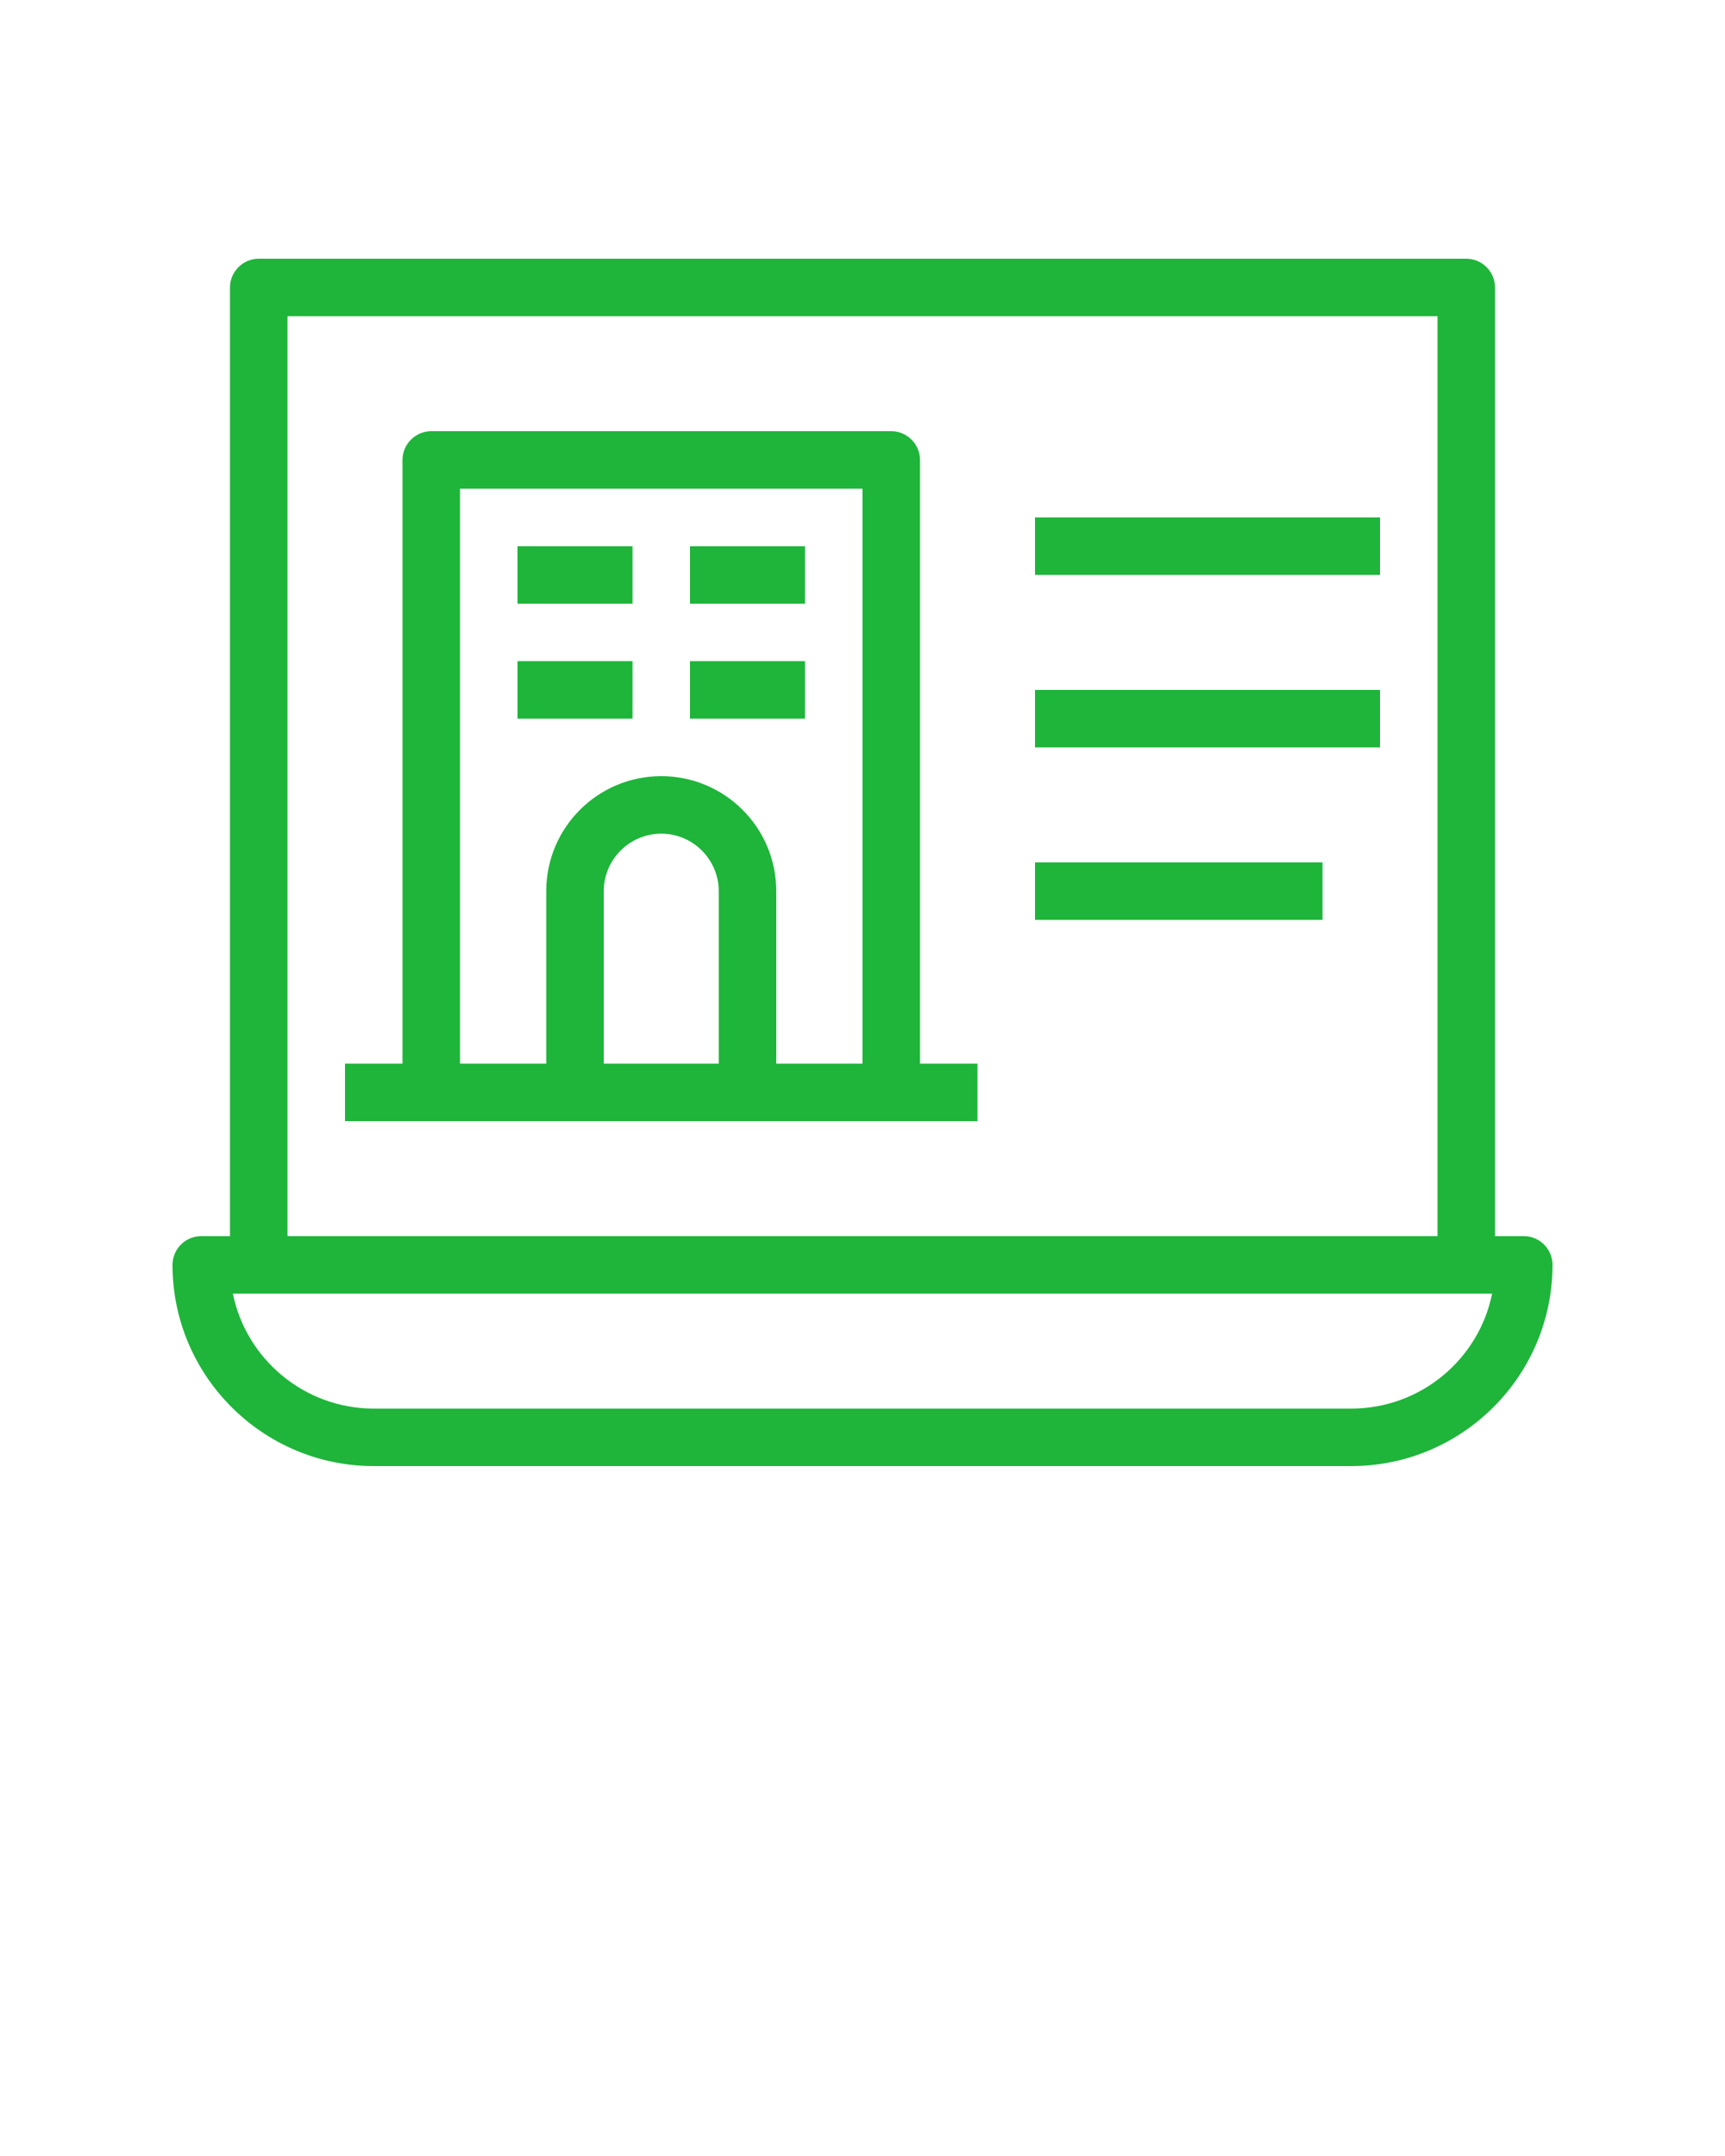
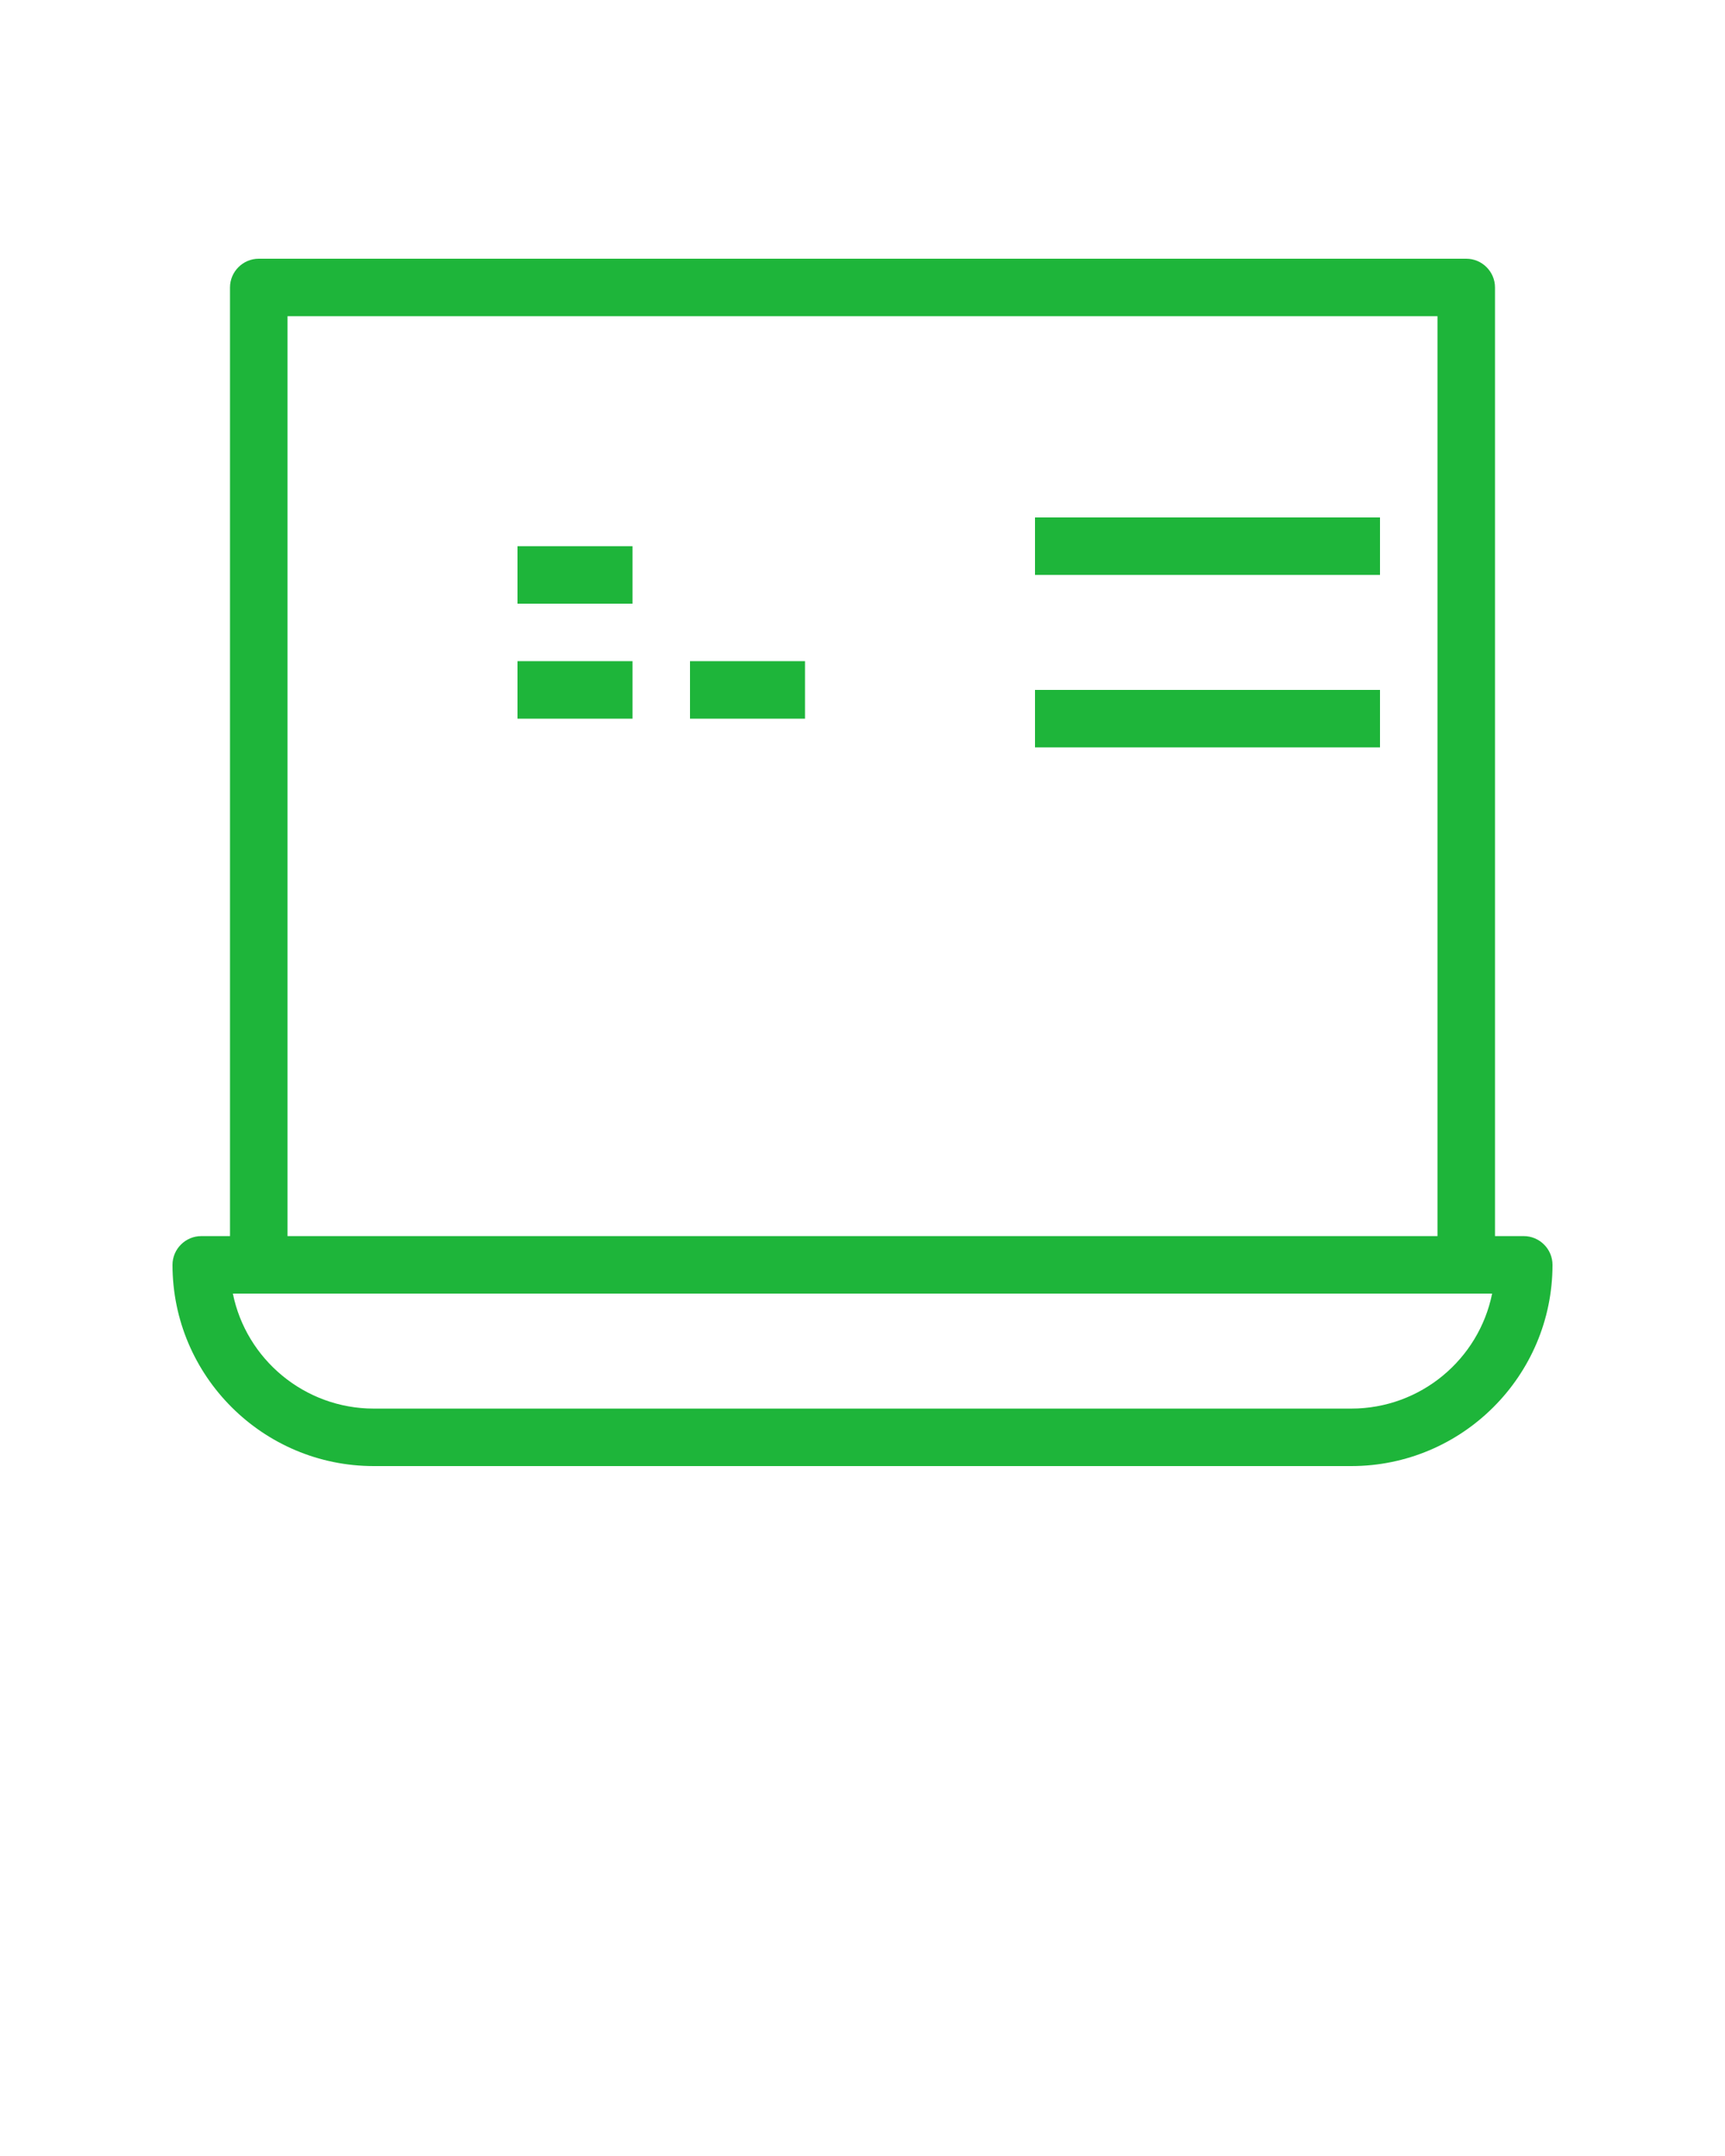
<svg xmlns="http://www.w3.org/2000/svg" fill="#1EB53A" version="1.1" x="0px" y="0px" viewBox="0 0 60 75" style="enable-background:new 0 0 60 60;" xml:space="preserve">
  <path fill="#1EB53A" d="M13,51h34c3.86,0,7-3.14,7-7c0-0.55-0.45-1-1-1h-1V10c0-0.55-0.45-1-1-1H9c-0.55,0-1,0.45-1,1v33H7c-0.55,0-1,0.45-1,1  C6,47.86,9.14,51,13,51z M10,11h40v32H10V11z M9,45h42h0.9c-0.46,2.28-2.48,4-4.9,4H13c-2.41,0-4.44-1.72-4.9-4H9z" />
-   <path fill="#1EB53A" d="M32,16c0-0.55-0.45-1-1-1H15c-0.55,0-1,0.45-1,1v21h-2v2h3h5h6h5h3v-2h-2V16z M25,37h-4v-6c0-1.1,0.9-2,2-2s2,0.9,2,2V37z   M30,37h-3v-6c0-2.21-1.79-4-4-4s-4,1.79-4,4v6h-3V17h14V37z" />
  <rect fill="#1EB53A" x="18" y="19" width="4" height="2" />
-   <rect x="24" y="19" width="4" height="2" />
  <rect fill="#1EB53A" x="18" y="23" width="4" height="2" />
  <rect x="24" y="23" width="4" height="2" />
  <rect fill="#1EB53A" x="36" y="18" width="12" height="2" />
  <rect x="36" y="24" width="12" height="2" />
-   <rect fill="#1EB53A" x="36" y="30" width="10" height="2" />
</svg>